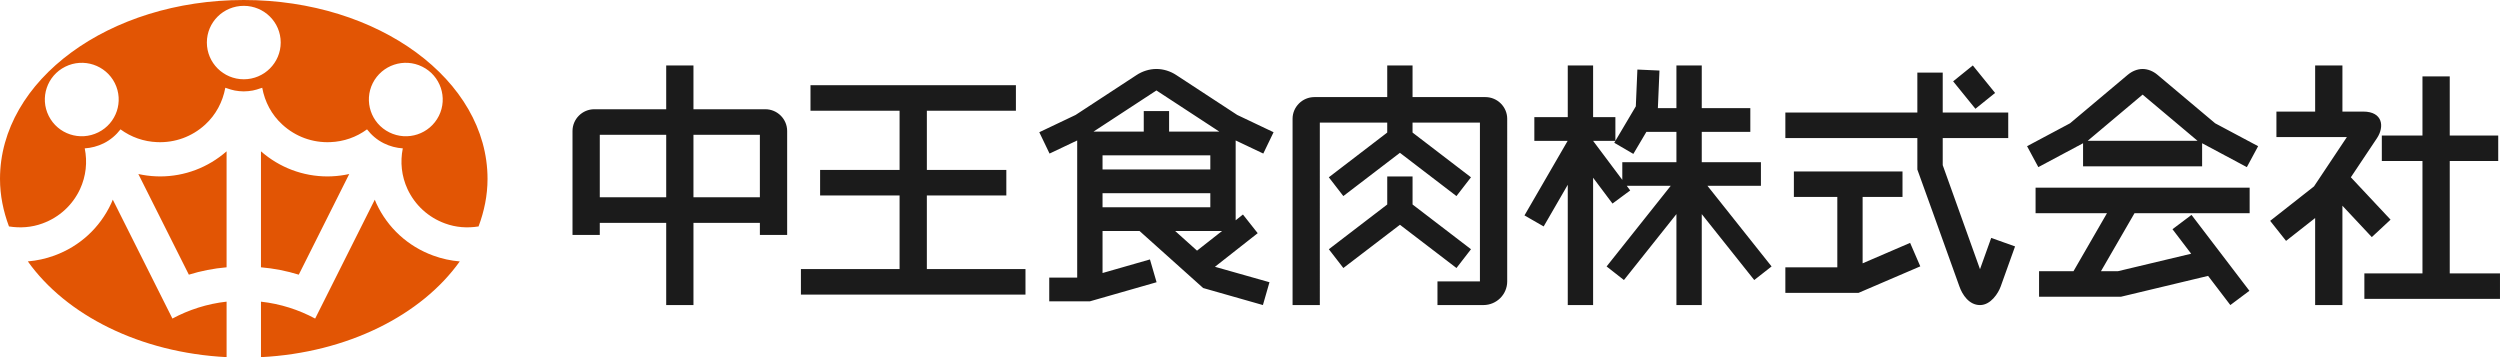
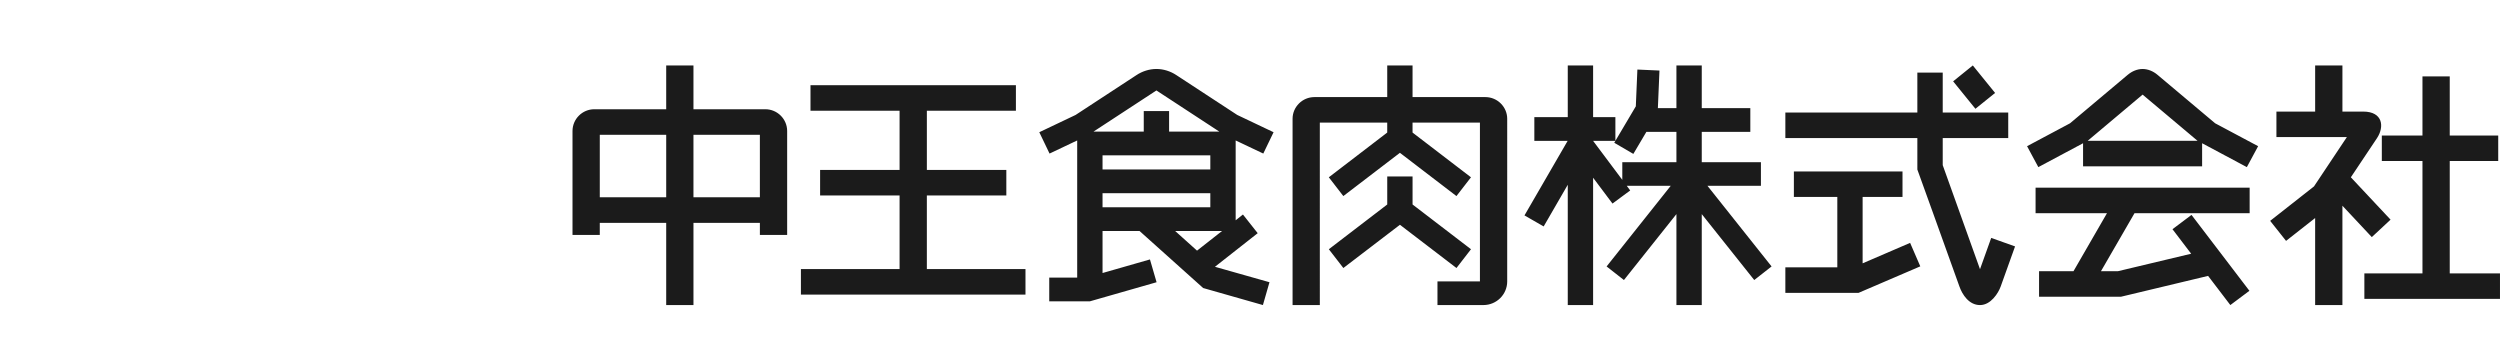
<svg xmlns="http://www.w3.org/2000/svg" width="308" height="44" viewBox="0 0 308 44">
  <defs>
    <style>.d{fill:#e25504;}.e{fill:#1b1b1b;}</style>
  </defs>
  <g id="a" />
  <g id="b">
    <g id="c">
      <g>
-         <path class="d" d="M13.894,24.599c-.066,.152-.117,.309-.193,.46-1.395,3.004-3.881,5.289-7.006,6.427-1.067,.389-2.163,.627-3.266,.718,4.703,6.607,13.81,11.249,24.487,11.795v-6.837c-2.387,.265-4.647,.996-6.675,2.083l-7.346-14.648Zm5.31-2.877c-.74-.03-1.459-.129-2.161-.283l6.223,12.4c1.49-.463,3.048-.769,4.649-.908v-14.288c-2.285,1.997-5.16,3.092-8.195,3.092-.175,0-.348,0-.516-.013ZM30.035,0C13.447,0,0,9.863,0,22.043c0,2.026,.407,3.985,1.106,5.854,1.38,.22,2.788,.126,4.131-.369,2.059-.749,3.706-2.258,4.626-4.233,.737-1.598,.918-3.335,.577-5.016,.79-.051,1.584-.253,2.338-.625,.847-.42,1.528-1.019,2.069-1.717,1.304,.961,2.867,1.512,4.524,1.575,2.189,.091,4.288-.675,5.905-2.157,1.324-1.209,2.163-2.809,2.483-4.543,.071,.028,.15,.04,.226,.073,.305,.111,.62,.2,.946,.268,.356,.061,.724,.106,1.103,.106,.376,0,.742-.046,1.101-.106,.323-.068,.635-.157,.943-.268,.071-.033,.155-.046,.229-.073,.315,1.734,1.154,3.335,2.486,4.543,1.616,1.482,3.716,2.248,5.902,2.157,1.657-.063,3.218-.614,4.522-1.575,.541,.698,1.225,1.297,2.074,1.717,.75,.372,1.546,.574,2.333,.625-.338,1.682-.158,3.419,.58,5.016,.922,1.975,2.562,3.484,4.626,4.233,1.339,.496,2.753,.589,4.128,.369,.699-1.869,1.106-3.828,1.106-5.854C60.066,9.863,46.619,0,30.035,0ZM12.105,16.308c-2.25,1.117-4.982,.215-6.103-2.03-1.121-2.23-.206-4.951,2.041-6.063,2.25-1.117,4.98-.207,6.103,2.025,1.121,2.238,.206,4.956-2.041,6.068Zm17.931-6.541c-2.517,0-4.55-2.028-4.55-4.531,0-2.498,2.033-4.516,4.55-4.516,2.512,0,4.548,2.018,4.548,4.516,0,2.503-2.036,4.531-4.548,4.531Zm24.032,4.511c-1.126,2.245-3.859,3.148-6.103,2.03-2.249-1.113-3.159-3.831-2.041-6.068,1.129-2.233,3.854-3.143,6.101-2.025,2.247,1.113,3.162,3.833,2.044,6.063Zm-13.198,7.444c-.173,.013-.351,.013-.521,.013-3.032,0-5.912-1.095-8.198-3.092v14.288c1.607,.139,3.162,.445,4.657,.908l6.218-12.4c-.707,.154-1.421,.253-2.156,.283Zm5.496,3.338c-.076-.152-.127-.309-.193-.46l-7.346,14.648c-2.023-1.087-4.281-1.818-6.675-2.083v6.837c10.676-.546,19.787-5.188,24.489-11.795-1.103-.091-2.201-.329-3.264-.718-3.126-1.138-5.615-3.424-7.011-6.427Z" />
        <path class="e" d="M114.189,24.078h9.791v-3.146h-9.791v-7.292h10.971v-3.143h-25.308v3.143h10.976v7.292h-9.791v3.146h9.791v9.072h-12.155v3.145h27.666v-3.145h-12.151v-9.072ZM245.796,11.451l-2.745-3.388-2.425,1.957,2.745,3.383,2.425-1.952Zm-151.508,2.008h-8.854v-5.396h-3.358v5.396h-8.859c-1.477,0-2.684,1.209-2.684,2.68v12.809h3.36v-1.492h8.183v10.126h3.358v-10.126h8.183v1.492h3.36v-12.809c0-1.472-1.21-2.68-2.689-2.68Zm-12.211,10.847h-8.183v-7.694h8.183v7.694Zm11.54,0h-8.183v-7.694h8.183v7.694Zm200.9,2.756l-4.893-5.219c1.276-1.906,2.725-4.084,3.218-4.819,.94-1.411,.727-3.277-1.696-3.277h-2.56v-5.684h-3.36v5.684h-4.771v3.14h8.681l-4.052,6.079-5.399,4.243,1.957,2.468,3.584-2.814v10.721h3.36v-12.24l3.62,3.868,2.311-2.149Zm-43.732-.796h8.795l-4.123,7.143h-4.245v3.145h10.109l10.717-2.564,2.74,3.593,2.349-1.757-7.133-9.35-2.344,1.762,2.303,3.022-9.006,2.149h-2.105l4.131-7.143h14.184v-3.145h-26.373v3.145Zm-6.848,6.9l-4.593-12.819v-3.335h8.071v-3.146h-8.071v-4.923h-3.126v4.923h-16.261v3.146h16.261v3.874s3.523,9.747,5.188,14.42c.353,1.001,1.18,2.278,2.532,2.278,1.347,0,2.265-1.499,2.544-2.278,.844-2.356,1.774-4.948,1.774-4.948l-2.938-1.047-1.38,3.856Zm21.873-23.944c-.539-.455-1.192-.721-1.84-.723-.651,.003-1.296,.268-1.838,.723-.821,.688-5.186,4.356-7.102,5.967l-5.295,2.822,1.388,2.579,5.511-2.943v2.842h14.667v-2.842l5.511,2.943,1.39-2.579-5.295-2.822c-1.912-1.611-6.279-5.279-7.097-5.967Zm-8.612,8.129l6.772-5.694,6.772,5.694h-13.543Zm44.611,16.331v-13.843h5.973v-3.138h-5.973v-7.287h-3.36v7.287h-5.008v3.138h5.008v13.843h-7.158v3.14h16.708v-3.14h-6.19ZM183.002,11.962h-8.976v-3.899h-3.119v3.899h-8.976c-1.477,0-2.687,1.209-2.687,2.67v22.951h3.358V15.107h8.304v1.224l-7.196,5.512,1.79,2.313,6.97-5.33,6.965,5.33,1.79-2.313-7.199-5.512v-1.224h8.302v19.558h-5.231v2.918h5.658c1.622,0,2.933-1.305,2.933-2.91V14.632c0-1.461-1.21-2.67-2.687-2.67Zm-27.366,6.958l1.268-2.63-4.474-2.127c-1.007-.66-6.233-4.078-7.509-4.913-.717-.475-1.581-.751-2.45-.753h0c-.872,.003-1.734,.278-2.453,.753-1.271,.835-6.5,4.253-7.506,4.913l-4.471,2.127,1.263,2.63,3.406-1.616v16.898h-3.444v2.923h5.003l8.221-2.354-.816-2.809-5.841,1.674v-5.176h4.56l7.839,7.026h0l7.359,2.096,.808-2.812-6.708-1.899v-.01l5.257-4.132-1.817-2.301-.897,.713v-9.838l3.404,1.616Zm-20.918-2.705l7.753-5.072,7.751,5.072h-6.19v-2.534h-3.122v2.534h-6.192Zm14.393,2.925v1.737h-13.279v-1.737h13.279Zm-13.279,6.395v-1.732h13.279v1.732h-13.279Zm11.642,5.345l-2.694-2.42h5.775l-3.081,2.42Zm33.752-.174l-7.199-5.512v-3.456h-3.119v3.456l-7.196,5.512,1.79,2.314,6.97-5.327,6.965,5.327,1.79-2.314Zm35.72-7.81v-2.913h-7.29v-3.737h5.984v-2.923h-5.984v-5.259h-3.121v5.259h-2.285l.196-4.632-2.72-.121-.193,4.531-2.656,4.488,2.351,1.373,1.607-2.716h3.701v3.737h-6.668v2.177l-3.597-4.804h2.745v-2.928h-2.745v-6.364h-3.122v6.364h-4.118v2.928h4.103l-5.318,9.183,2.364,1.358,2.969-5.133v14.819h3.122v-15.687l2.387,3.183,2.184-1.616-.422-.569h5.414l-7.9,9.932,2.135,1.674,6.467-8.122v11.204h3.121v-11.204l6.467,8.122,2.135-1.674-7.898-9.932h6.586Zm12.529,9.547v-8.182h4.914v-3.135h-13.383v3.135h5.351v8.678h-6.401v3.146h9.009l7.615-3.269-1.253-2.893-5.852,2.521Z" />
      </g>
    </g>
  </g>
</svg>